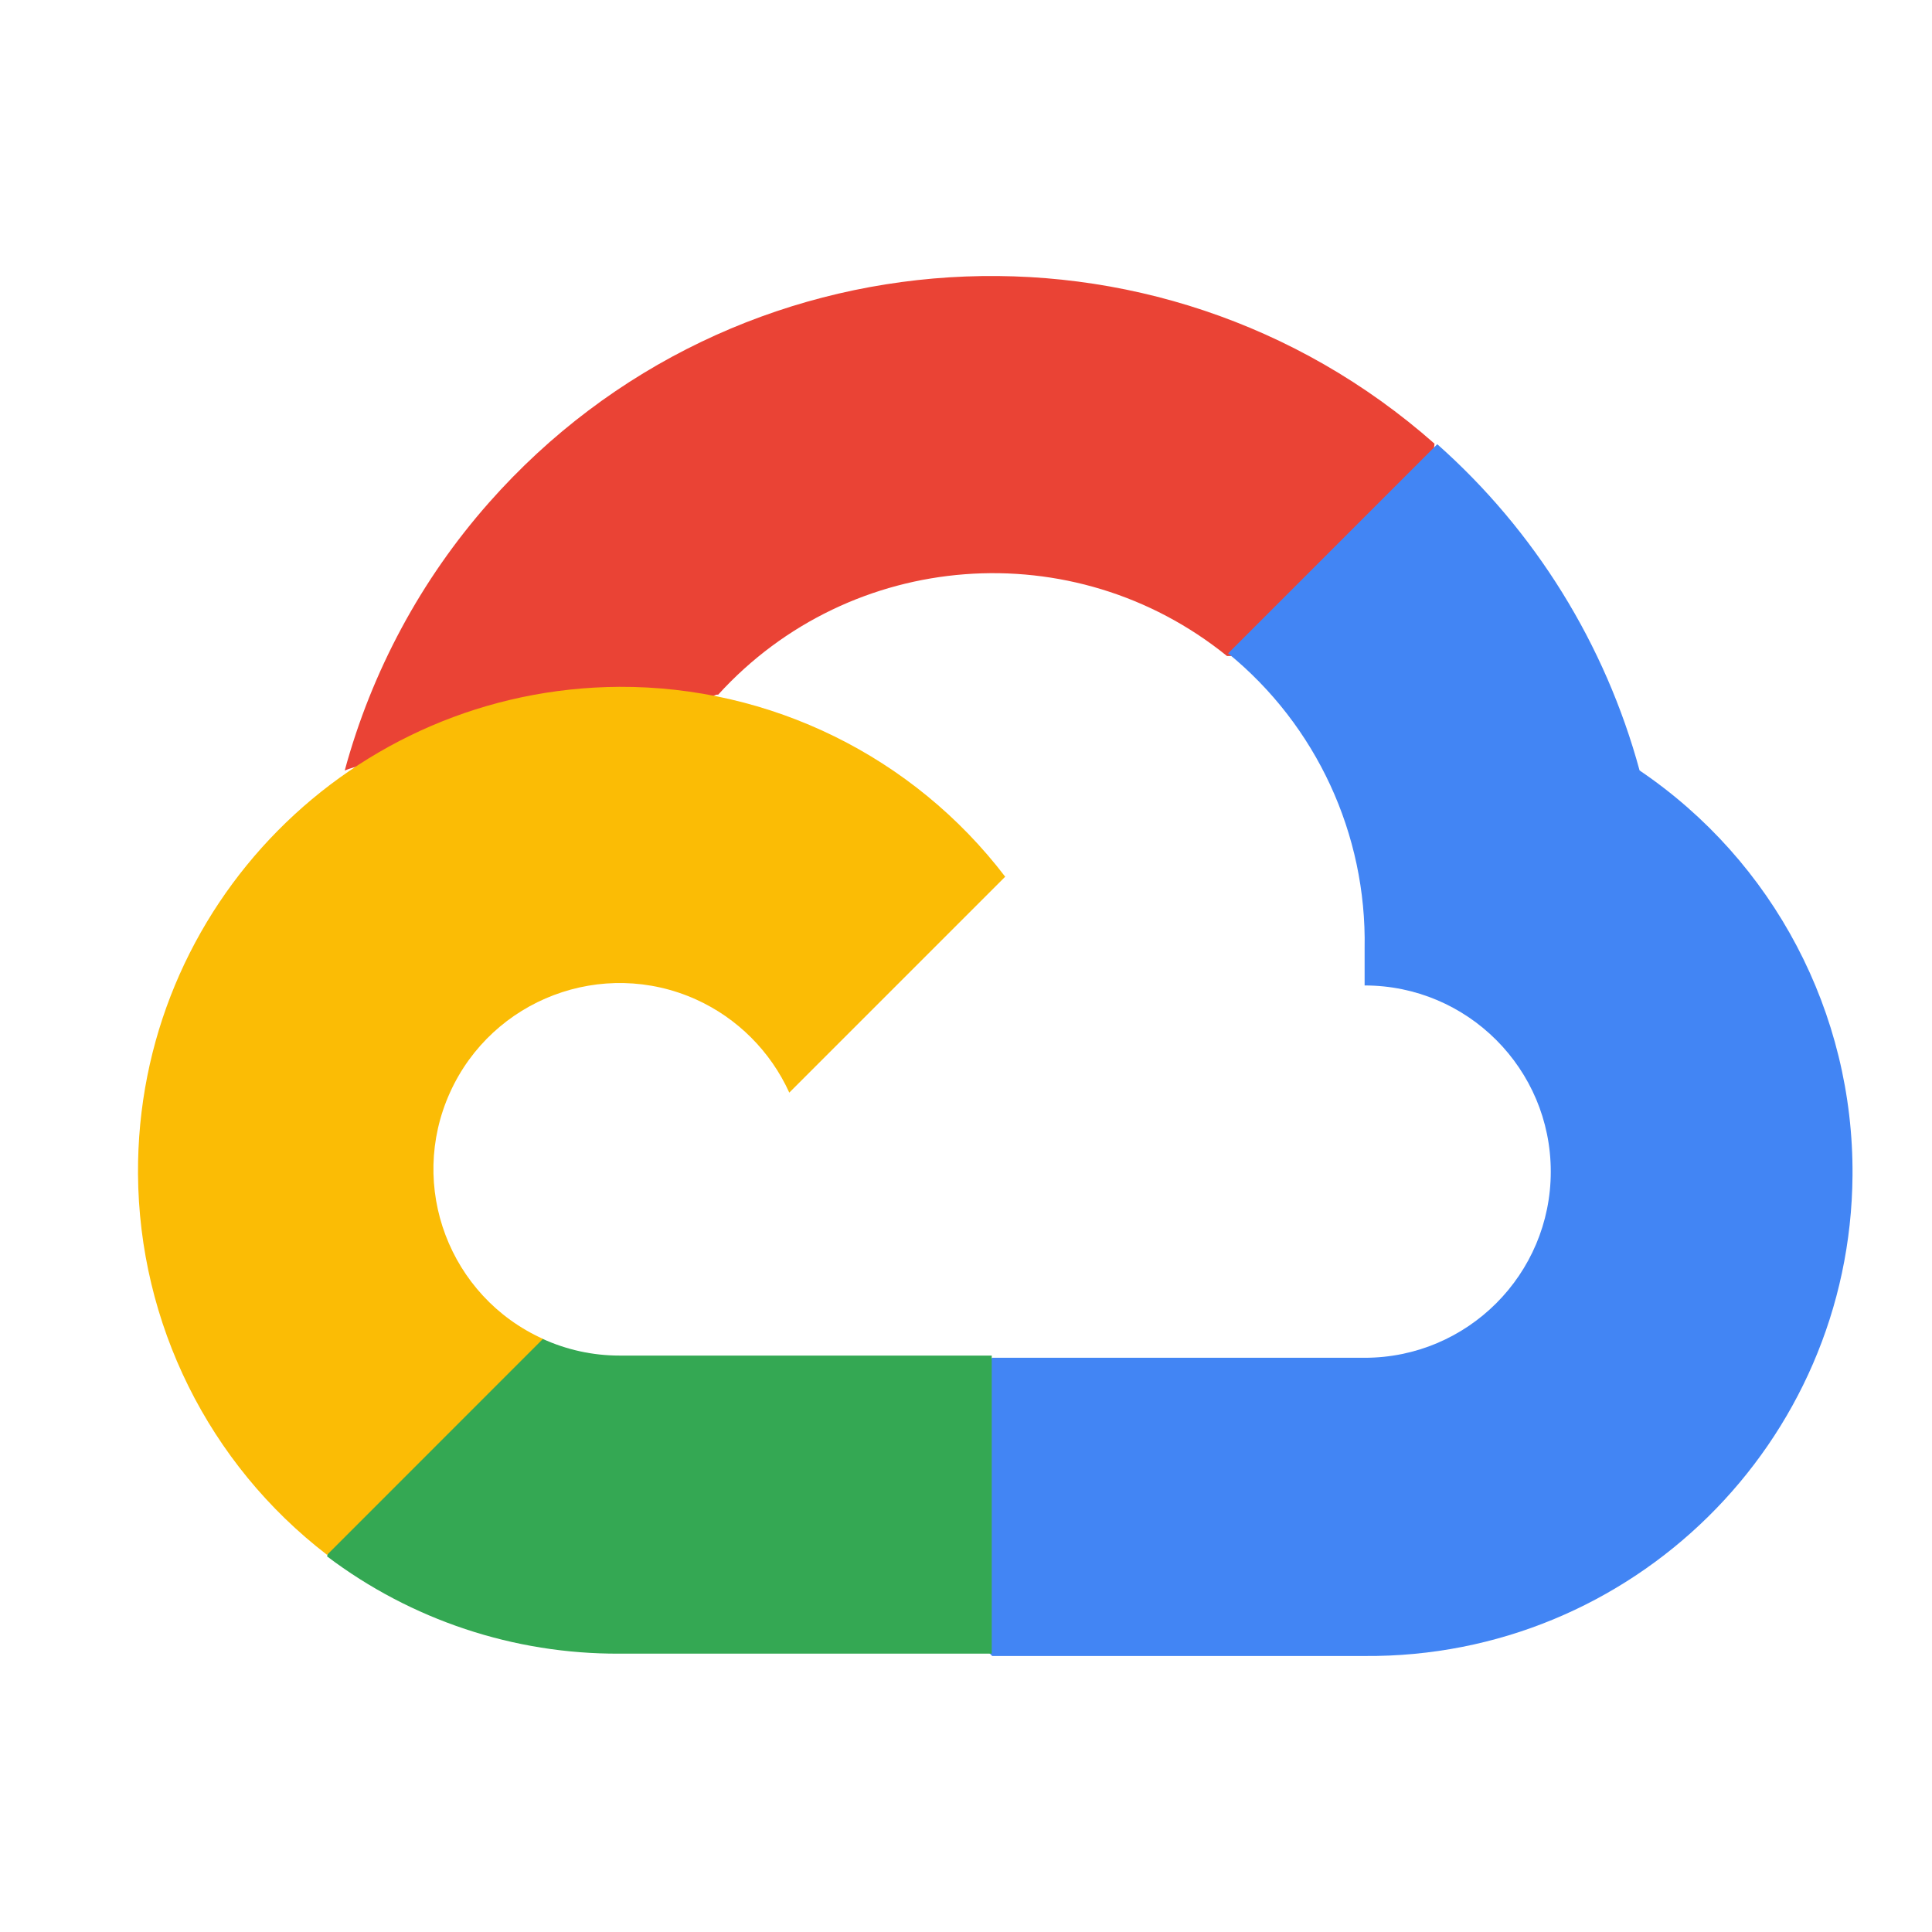
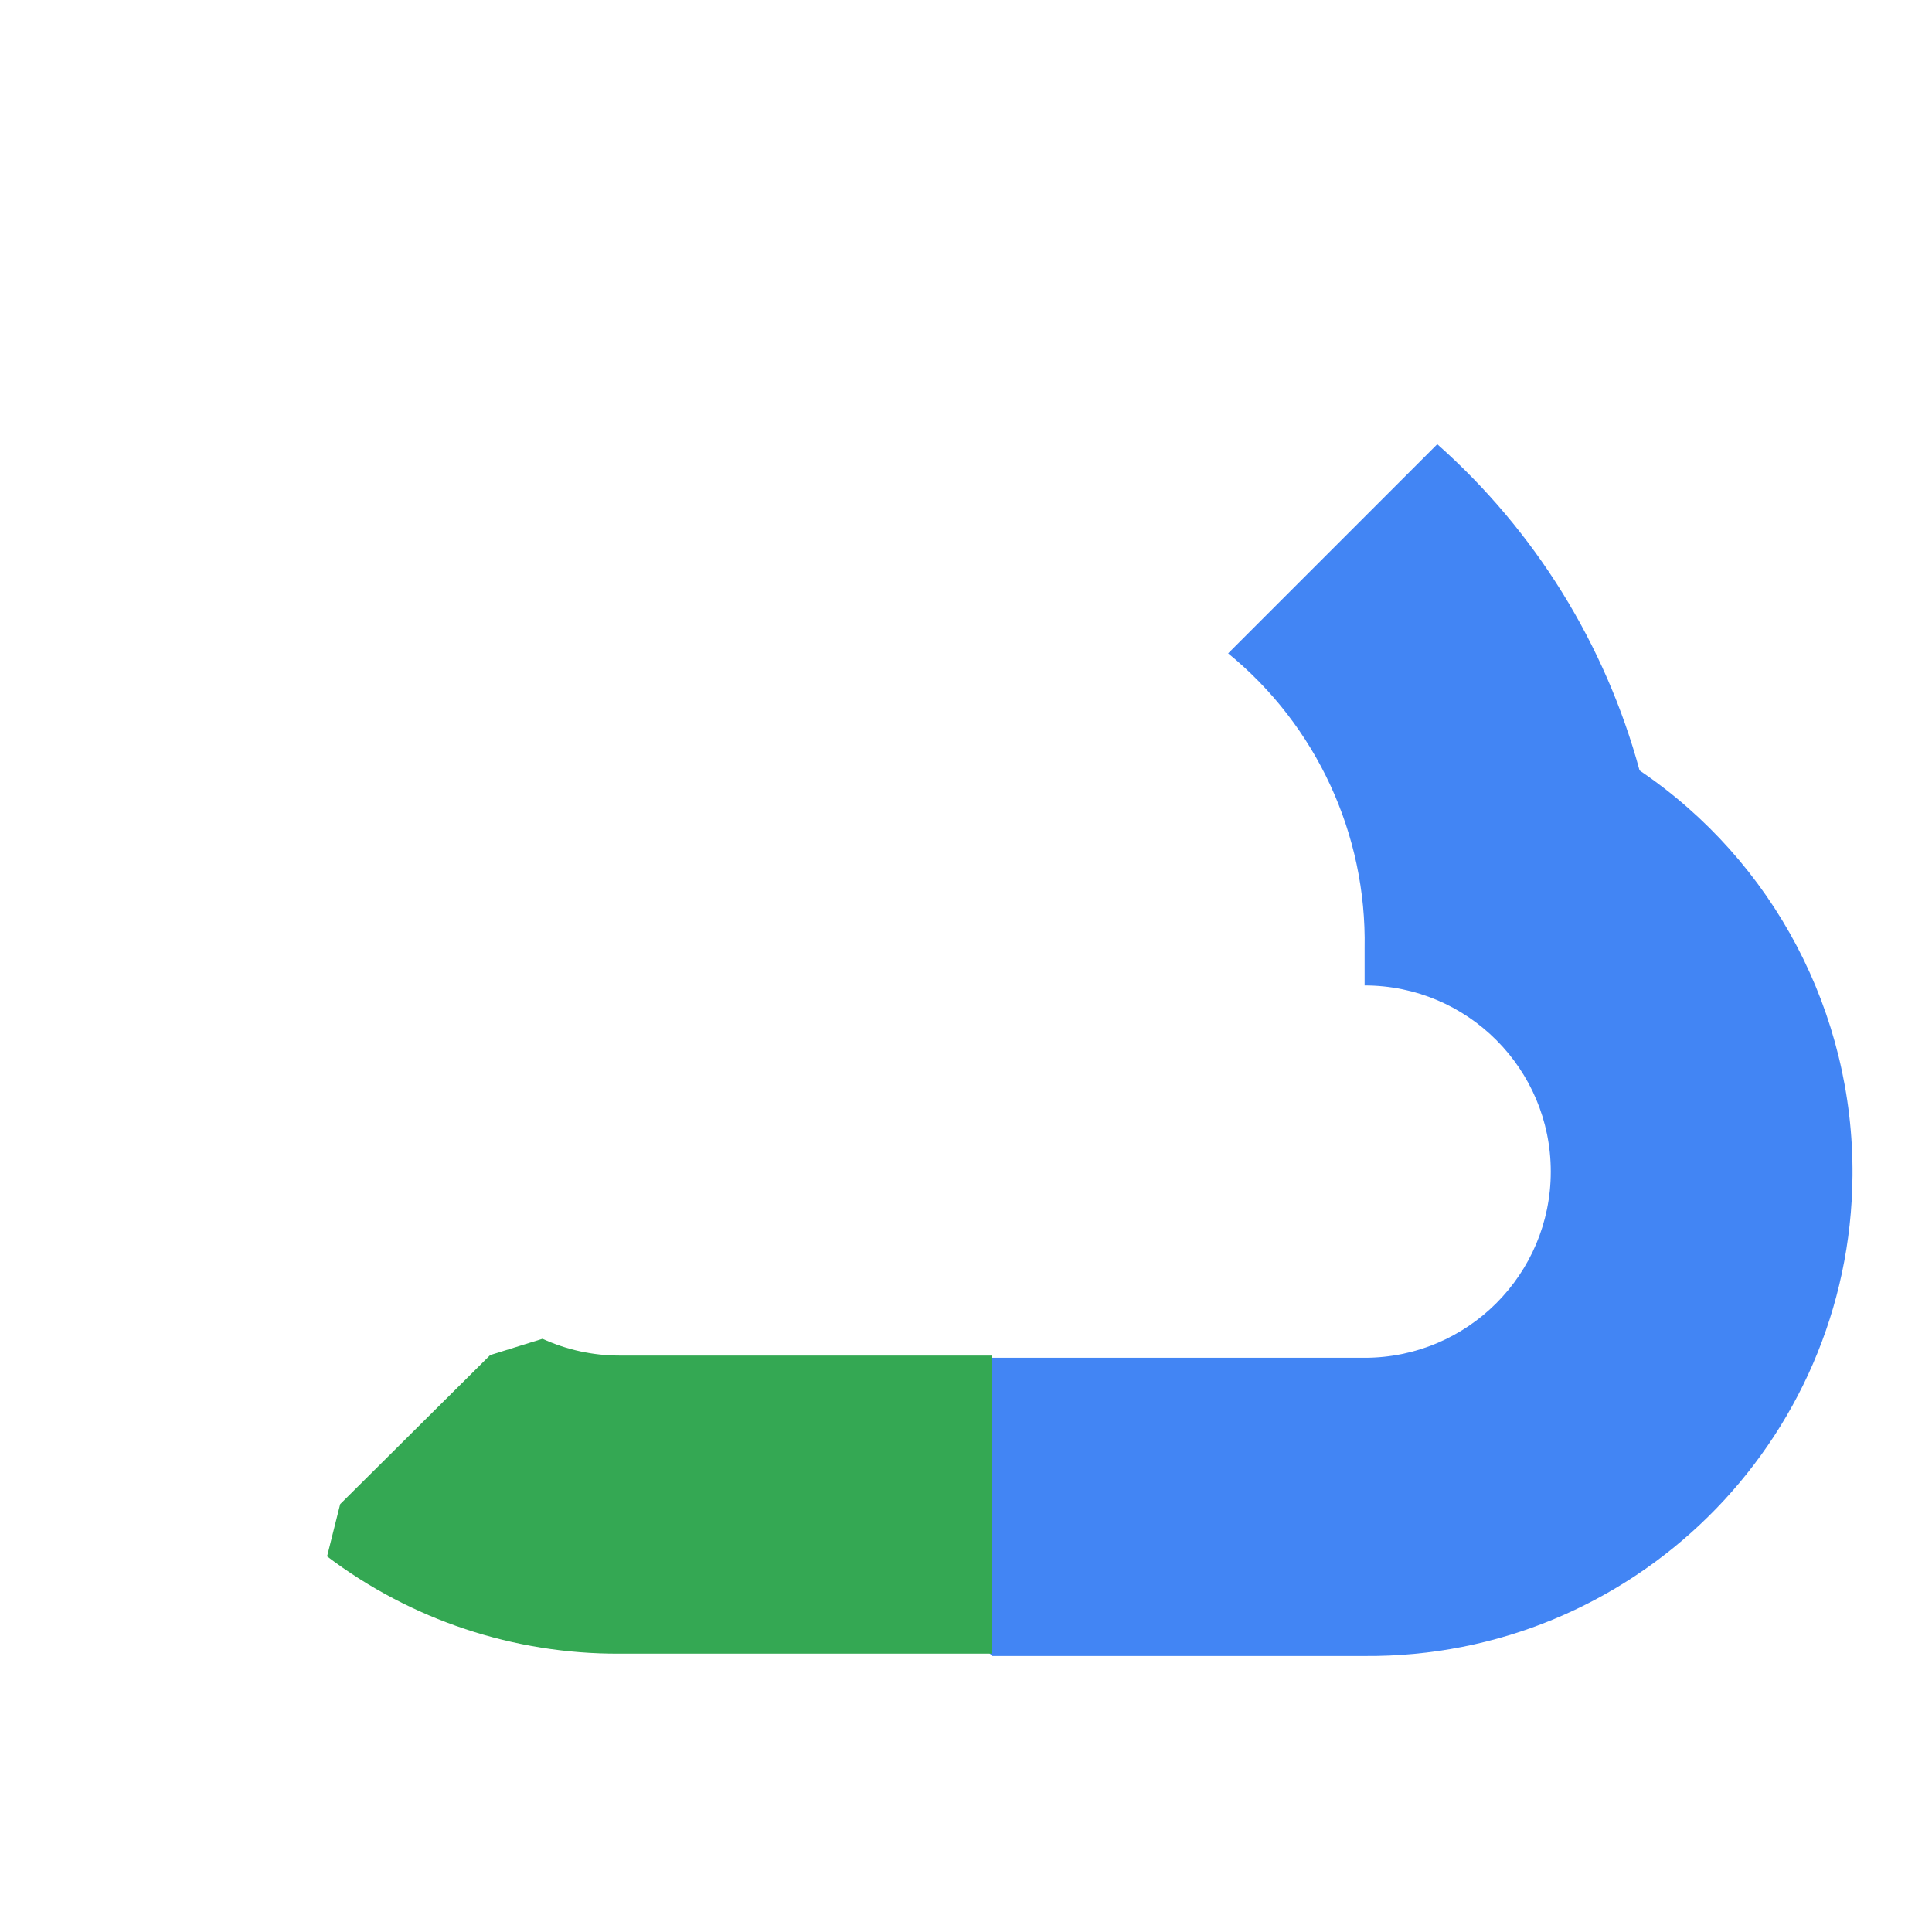
<svg xmlns="http://www.w3.org/2000/svg" width="28" height="28" viewBox="0 0 28 28" fill="none">
-   <path d="M17.767 9.507H18.524L20.684 7.347L20.79 6.43C16.77 2.881 10.636 3.265 7.087 7.284C6.101 8.4 5.387 9.729 4.996 11.167C5.236 11.068 5.503 11.052 5.754 11.122L10.073 10.409C10.073 10.409 10.293 10.045 10.408 10.068C12.329 7.957 15.562 7.711 17.782 9.507H17.767Z" fill="#EA4335" />
  <path d="M23.762 11.166C23.265 9.338 22.247 7.694 20.83 6.438L17.799 9.469C19.079 10.514 19.808 12.091 19.777 13.744V14.282C21.267 14.282 22.475 15.49 22.475 16.98C22.475 18.47 21.267 19.678 19.777 19.678H14.38L13.842 20.224V23.461L14.38 24H19.777C23.652 24.029 26.818 20.912 26.848 17.037C26.866 14.683 25.707 12.482 23.762 11.166V11.166Z" fill="#4285F4" />
  <path d="M8.976 23.966H14.373V19.646H8.976C8.591 19.646 8.213 19.563 7.862 19.403L7.104 19.639L4.93 21.799L4.74 22.556C5.959 23.478 7.447 23.973 8.976 23.966Z" fill="#34A853" />
-   <path d="M8.976 9.954C5.1 9.976 1.978 13.137 2 17.013C2.014 19.177 3.023 21.215 4.74 22.534L7.869 19.404C6.512 18.791 5.908 17.192 6.521 15.835C7.134 14.478 8.733 13.873 10.09 14.486C10.688 14.757 11.167 15.237 11.439 15.835L14.568 12.706C13.238 10.963 11.167 9.945 8.976 9.954V9.954Z" fill="#FBBC05" />
</svg>